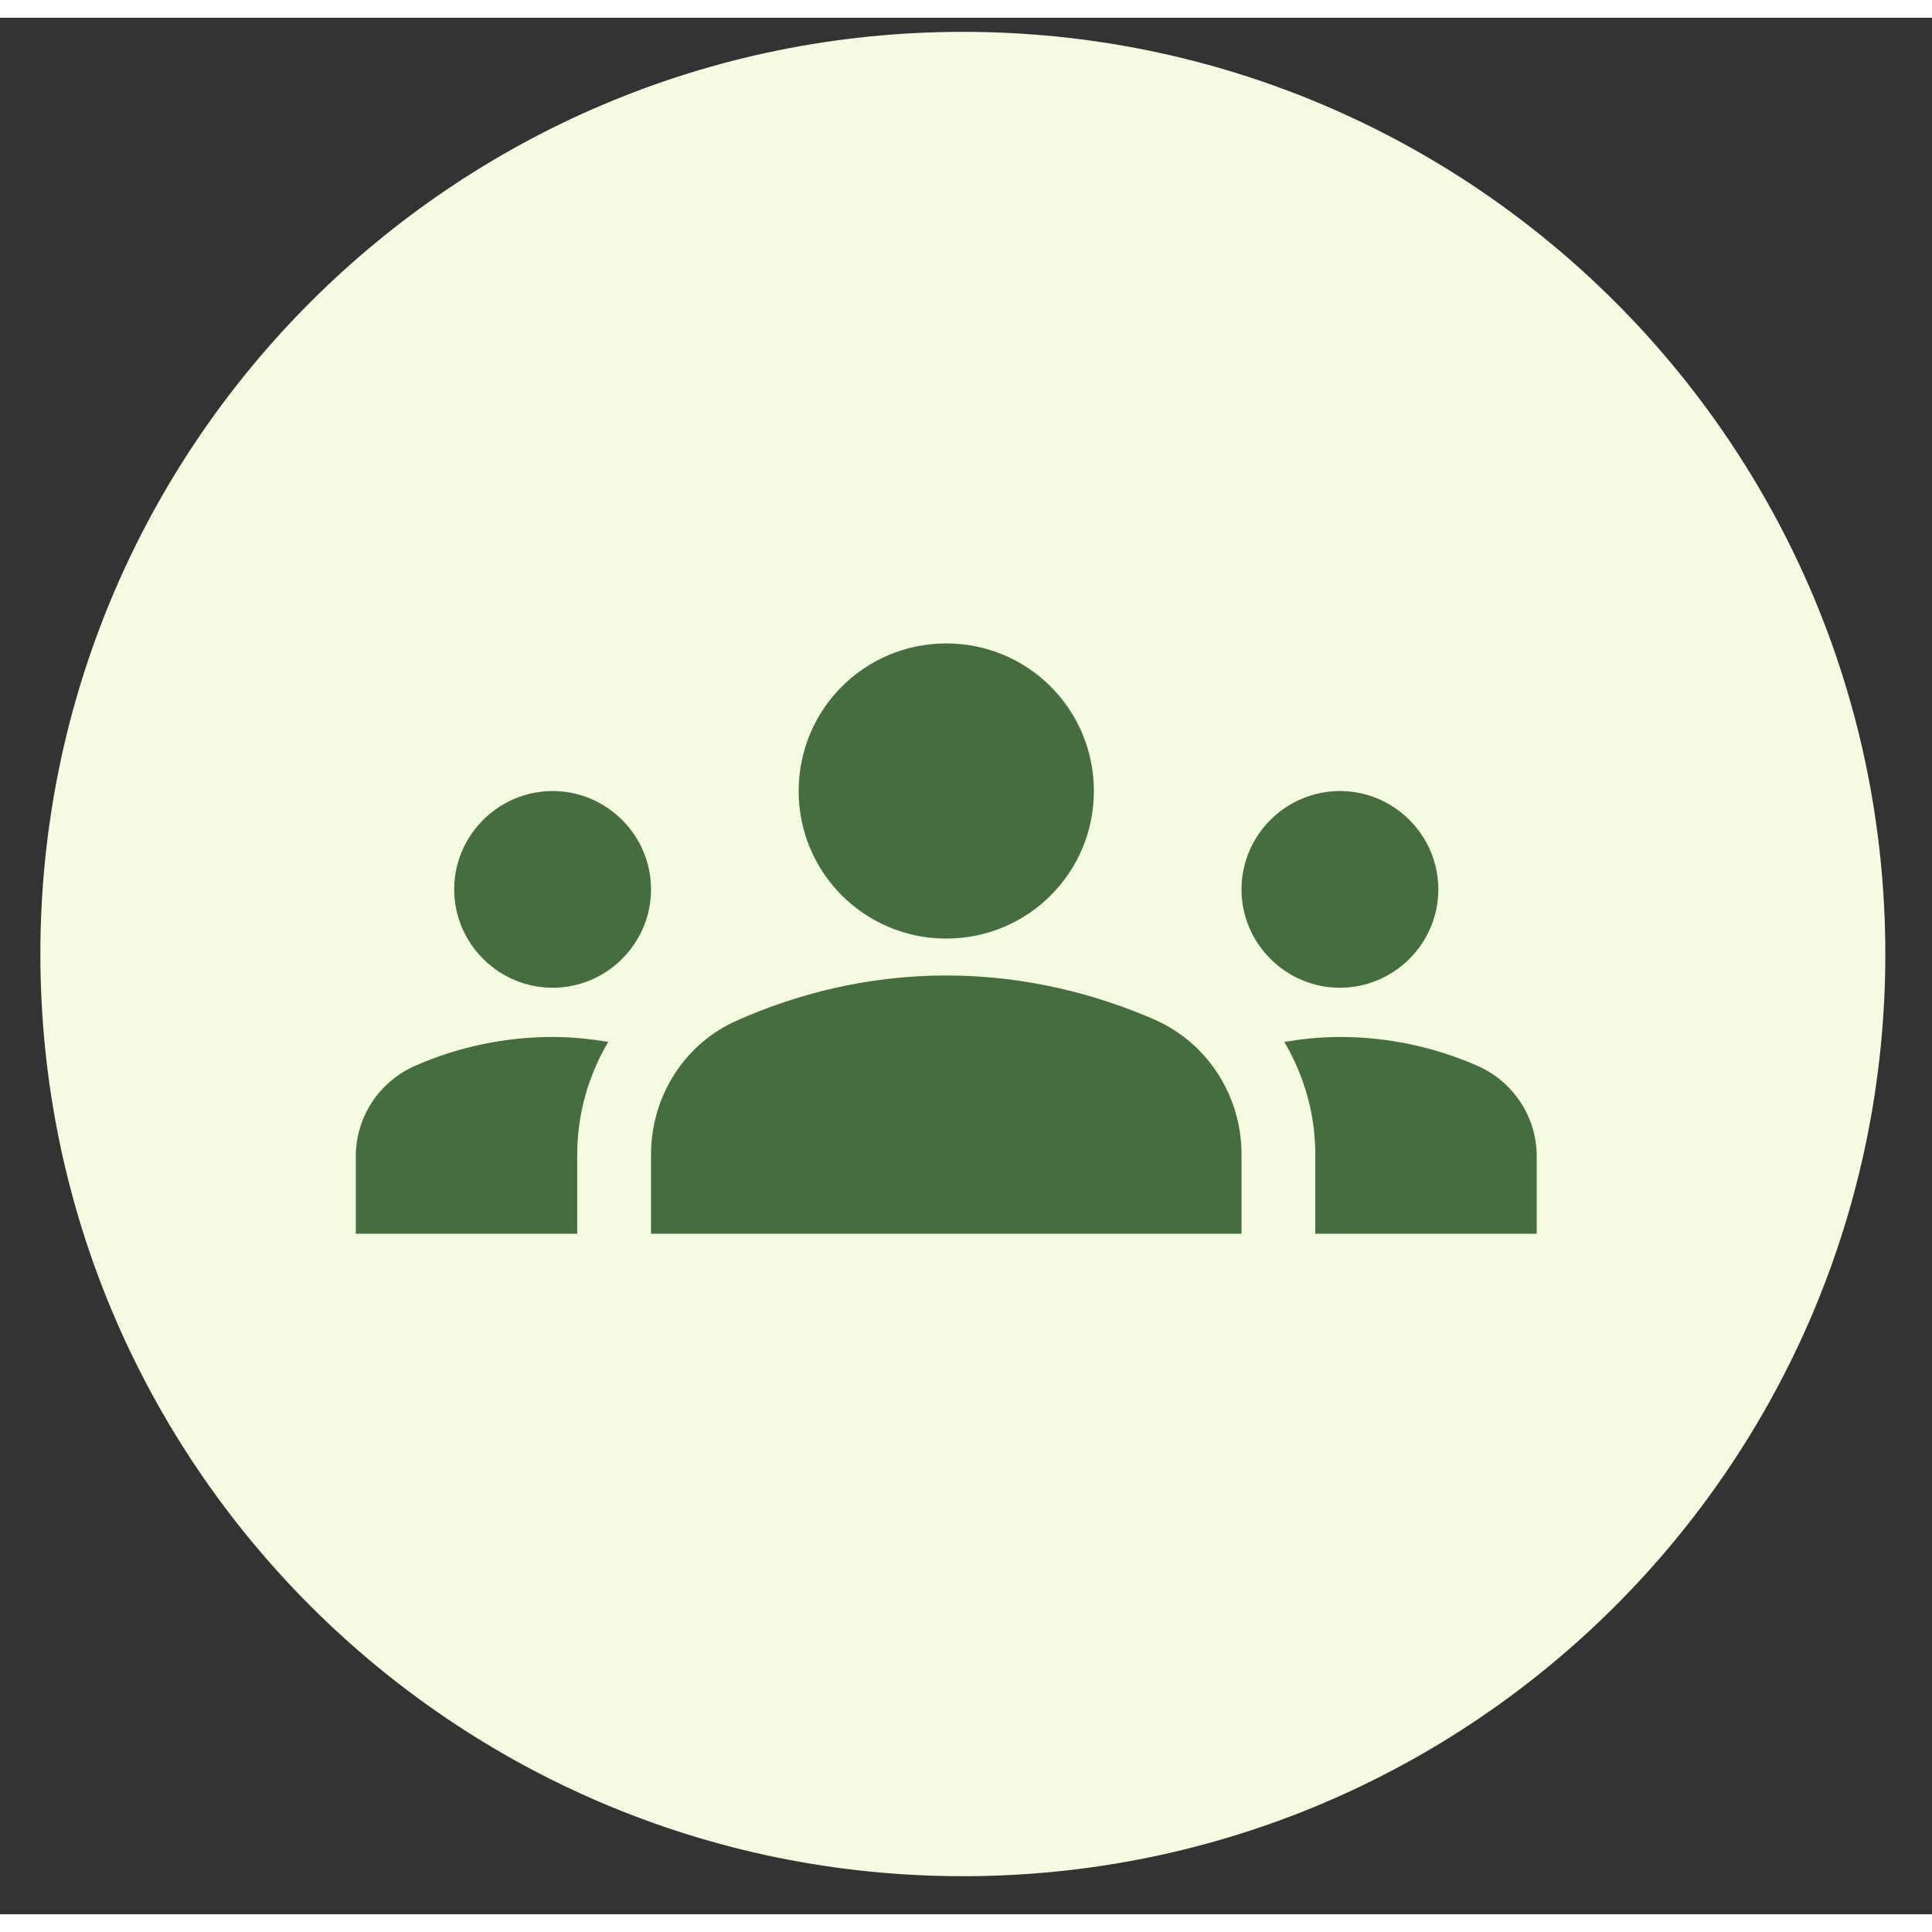
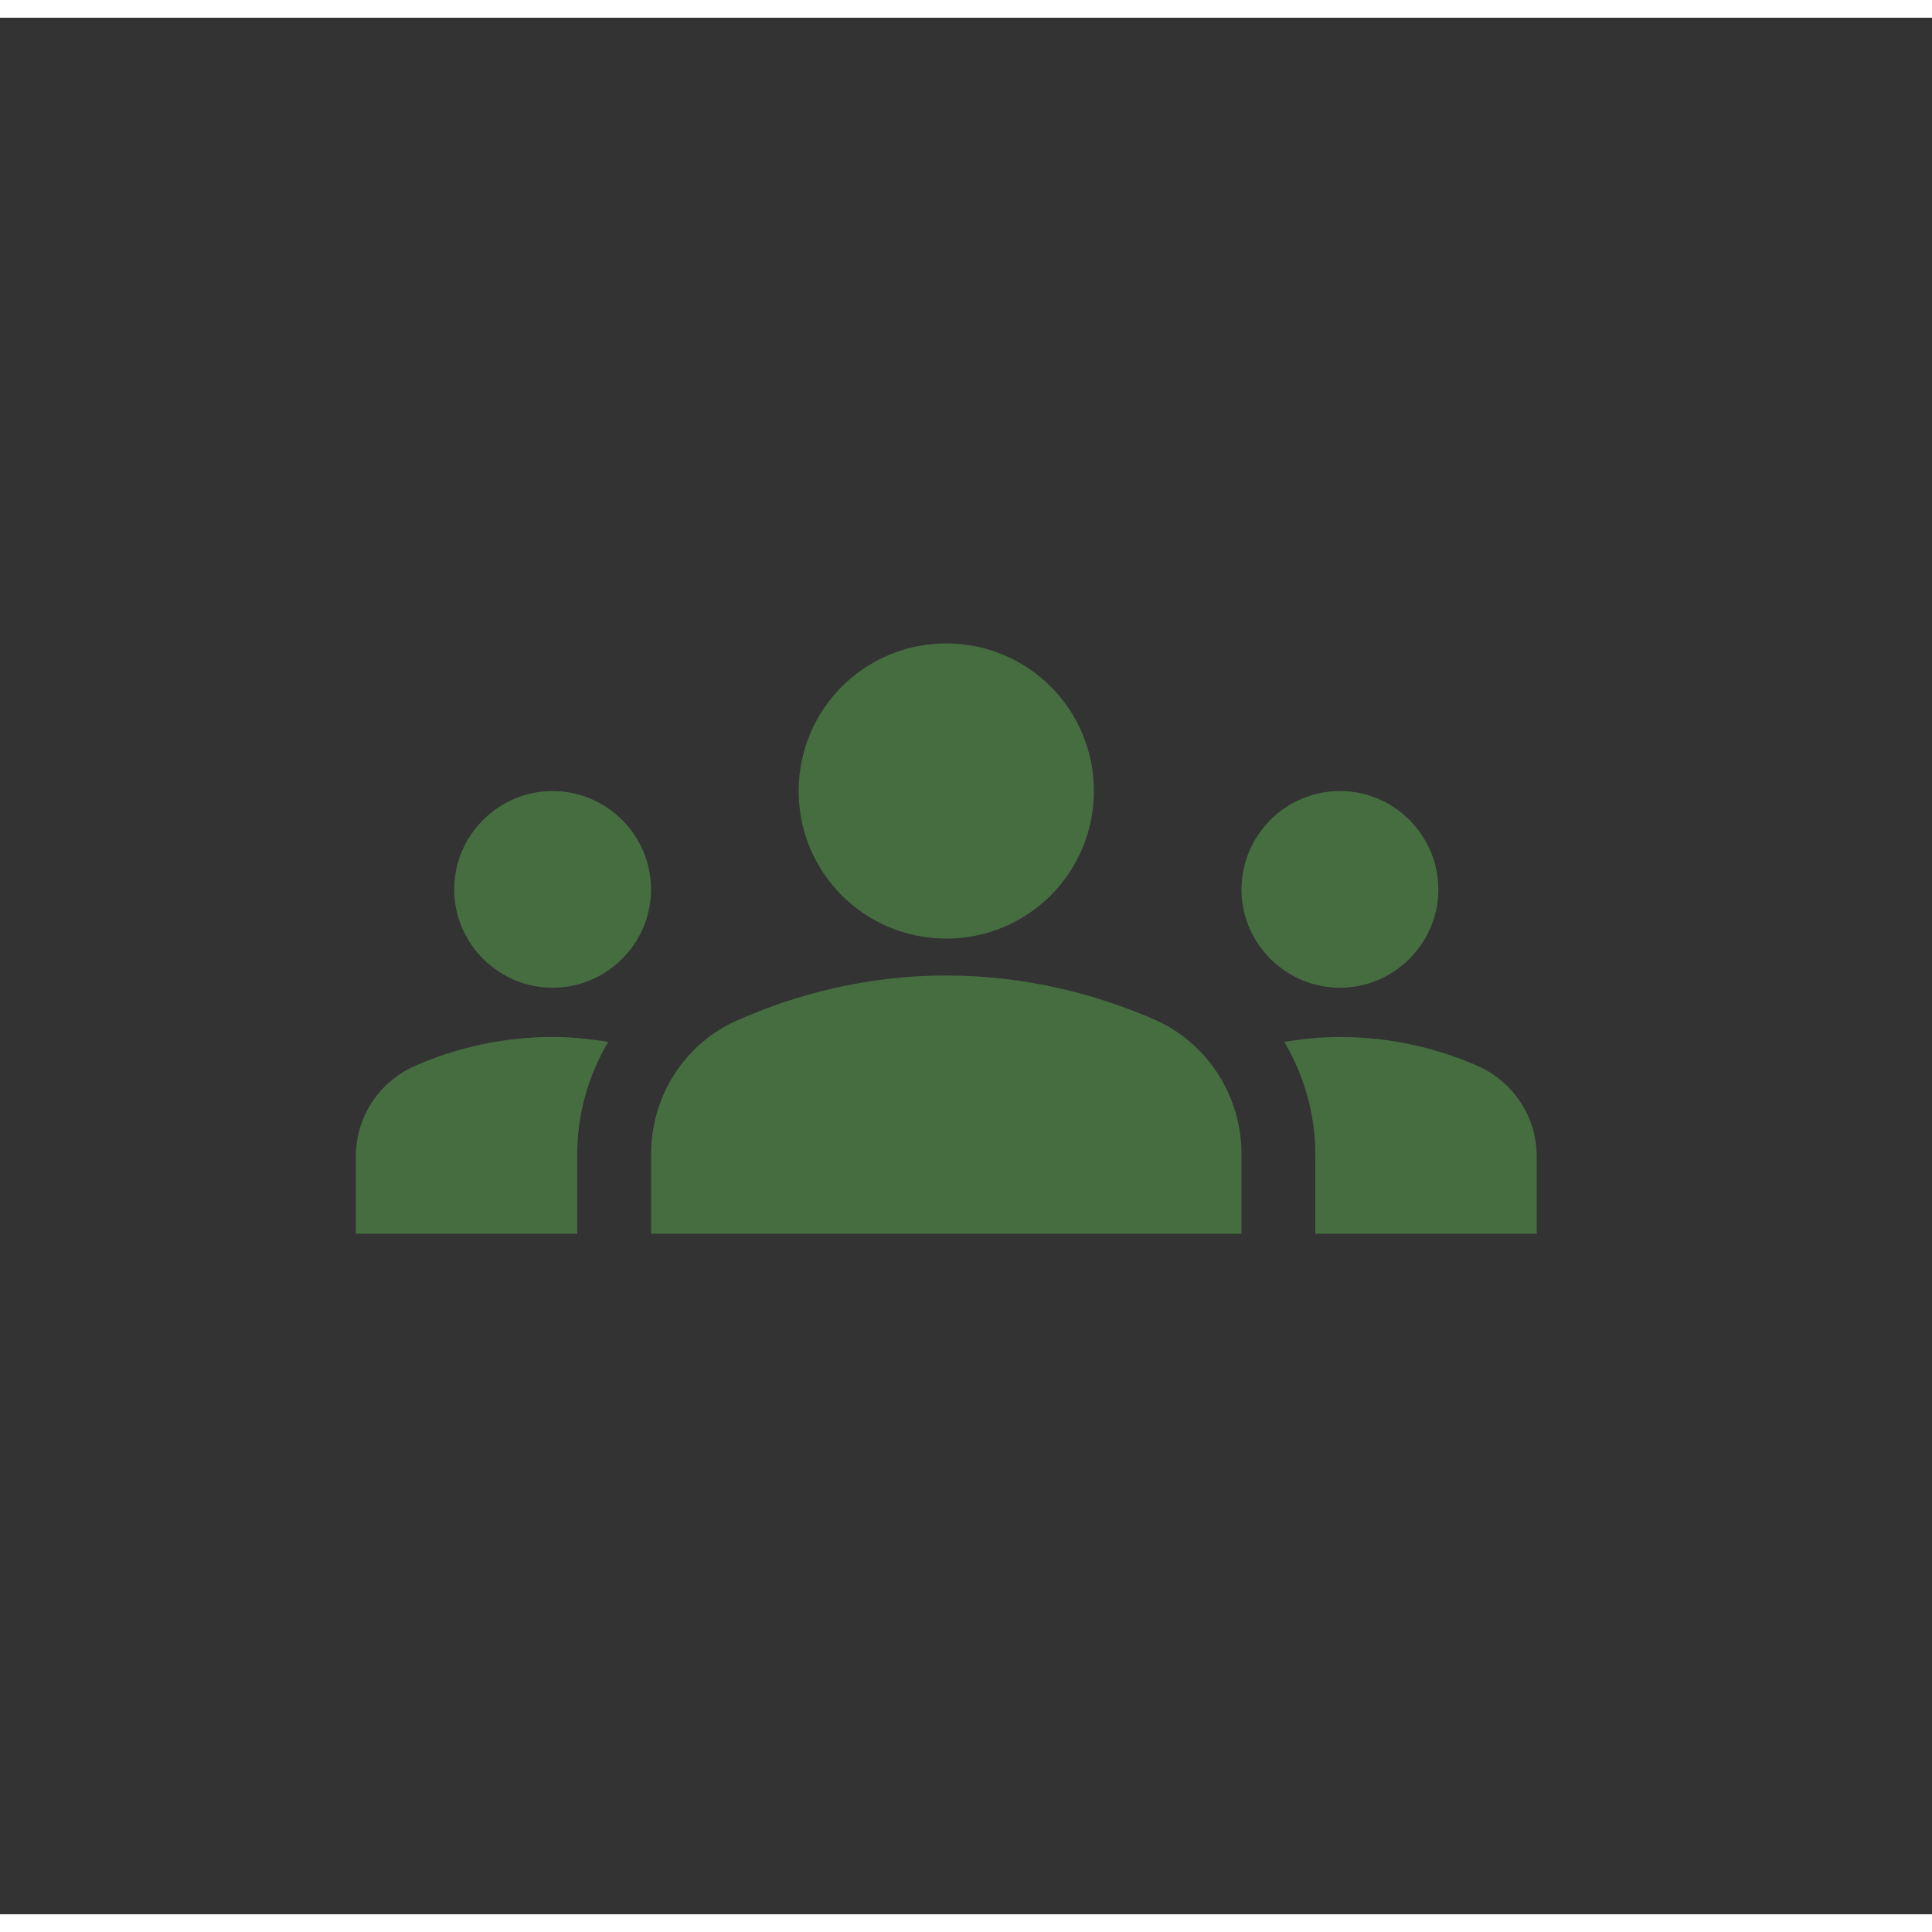
<svg xmlns="http://www.w3.org/2000/svg" width="109px" height="109px" viewBox="0 0 109 107">
  <rect x="0" y="0" width="109" height="107" fill="#333333" stroke="none" />
  <g id="surface1">
-     <path style=" stroke:none;fill-rule:nonzero;fill:rgb(95.686%,98.431%,88.235%);fill-opacity:1;" d="M 106.367 52.824 C 106.367 24.09 83.066 0.797 54.324 0.797 C 25.578 0.797 2.277 24.09 2.277 52.824 C 2.277 81.559 25.578 104.852 54.324 104.852 C 83.066 104.852 106.367 81.559 106.367 52.824 Z M 106.367 52.824 " />
    <path style=" stroke:none;fill-rule:nonzero;fill:rgb(27.059%,42.745%,25.098%);fill-opacity:1;" d="M 53.387 54.035 C 57.91 54.035 61.91 55.117 65.156 56.531 C 68.156 57.863 70.043 60.859 70.043 64.109 L 70.043 68.605 L 36.73 68.605 L 36.73 64.137 C 36.73 60.859 38.617 57.863 41.617 56.559 C 44.863 55.117 48.863 54.035 53.387 54.035 Z M 31.18 54.727 C 34.23 54.727 36.73 52.23 36.73 49.18 C 36.73 46.125 34.23 43.629 31.18 43.629 C 28.125 43.629 25.625 46.125 25.625 49.18 C 25.625 52.23 28.125 54.727 31.18 54.727 Z M 34.316 57.781 C 33.289 57.613 32.262 57.504 31.18 57.504 C 28.43 57.504 25.82 58.086 23.461 59.113 C 21.406 60 20.074 62 20.074 64.246 L 20.074 68.605 L 32.566 68.605 L 32.566 64.137 C 32.566 61.832 33.203 59.668 34.316 57.781 Z M 75.598 54.727 C 78.648 54.727 81.148 52.23 81.148 49.18 C 81.148 46.125 78.648 43.629 75.598 43.629 C 72.543 43.629 70.043 46.125 70.043 49.18 C 70.043 52.23 72.543 54.727 75.598 54.727 Z M 86.699 64.246 C 86.699 62 85.367 60 83.312 59.113 C 80.953 58.086 78.344 57.504 75.598 57.504 C 74.512 57.504 73.484 57.613 72.457 57.781 C 73.57 59.668 74.207 61.832 74.207 64.137 L 74.207 68.605 L 86.699 68.605 Z M 53.387 35.301 C 57.996 35.301 61.715 39.02 61.715 43.629 C 61.715 48.234 57.996 51.953 53.387 51.953 C 48.777 51.953 45.059 48.234 45.059 43.629 C 45.059 39.02 48.777 35.301 53.387 35.301 Z M 53.387 35.301 " />
  </g>
</svg>